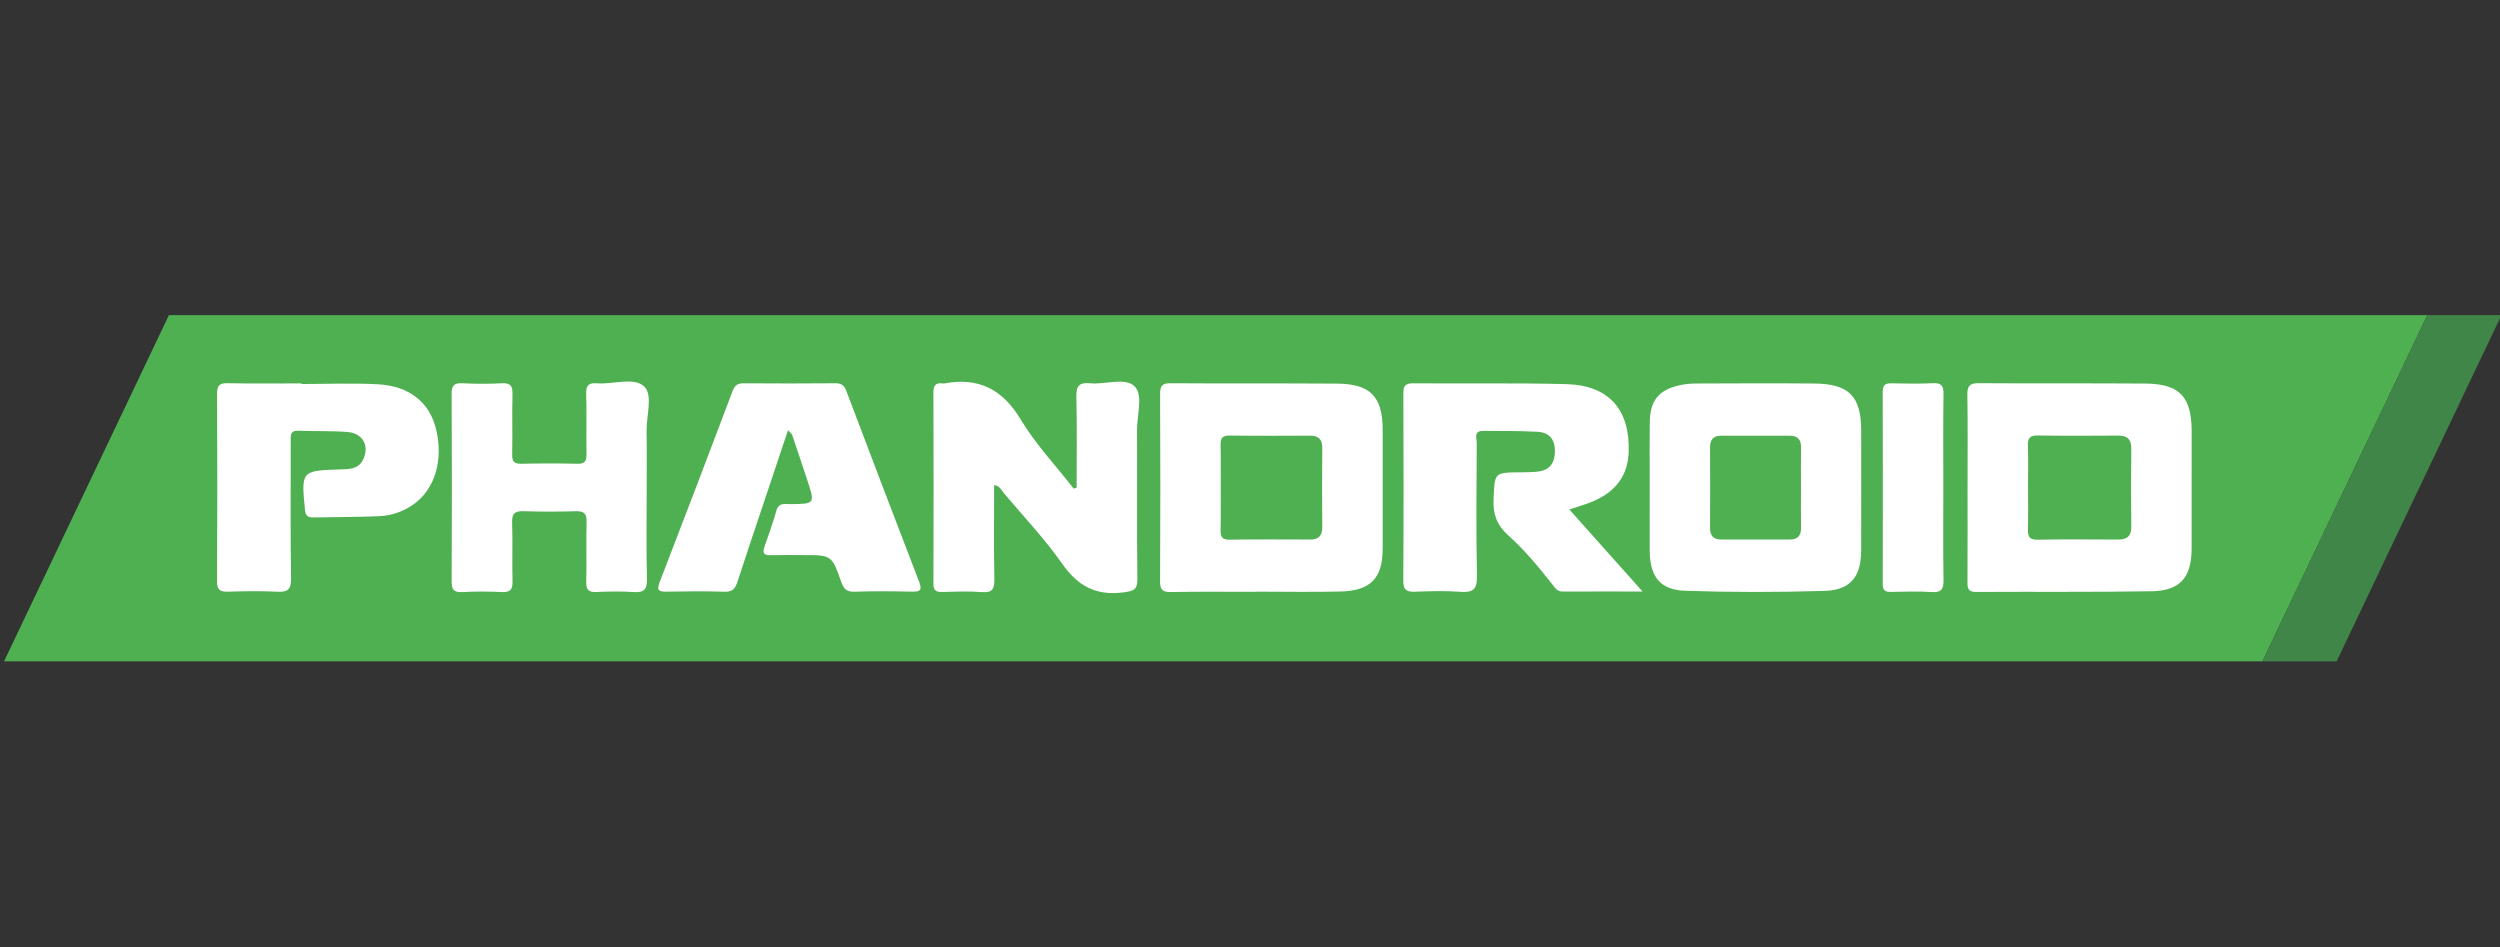
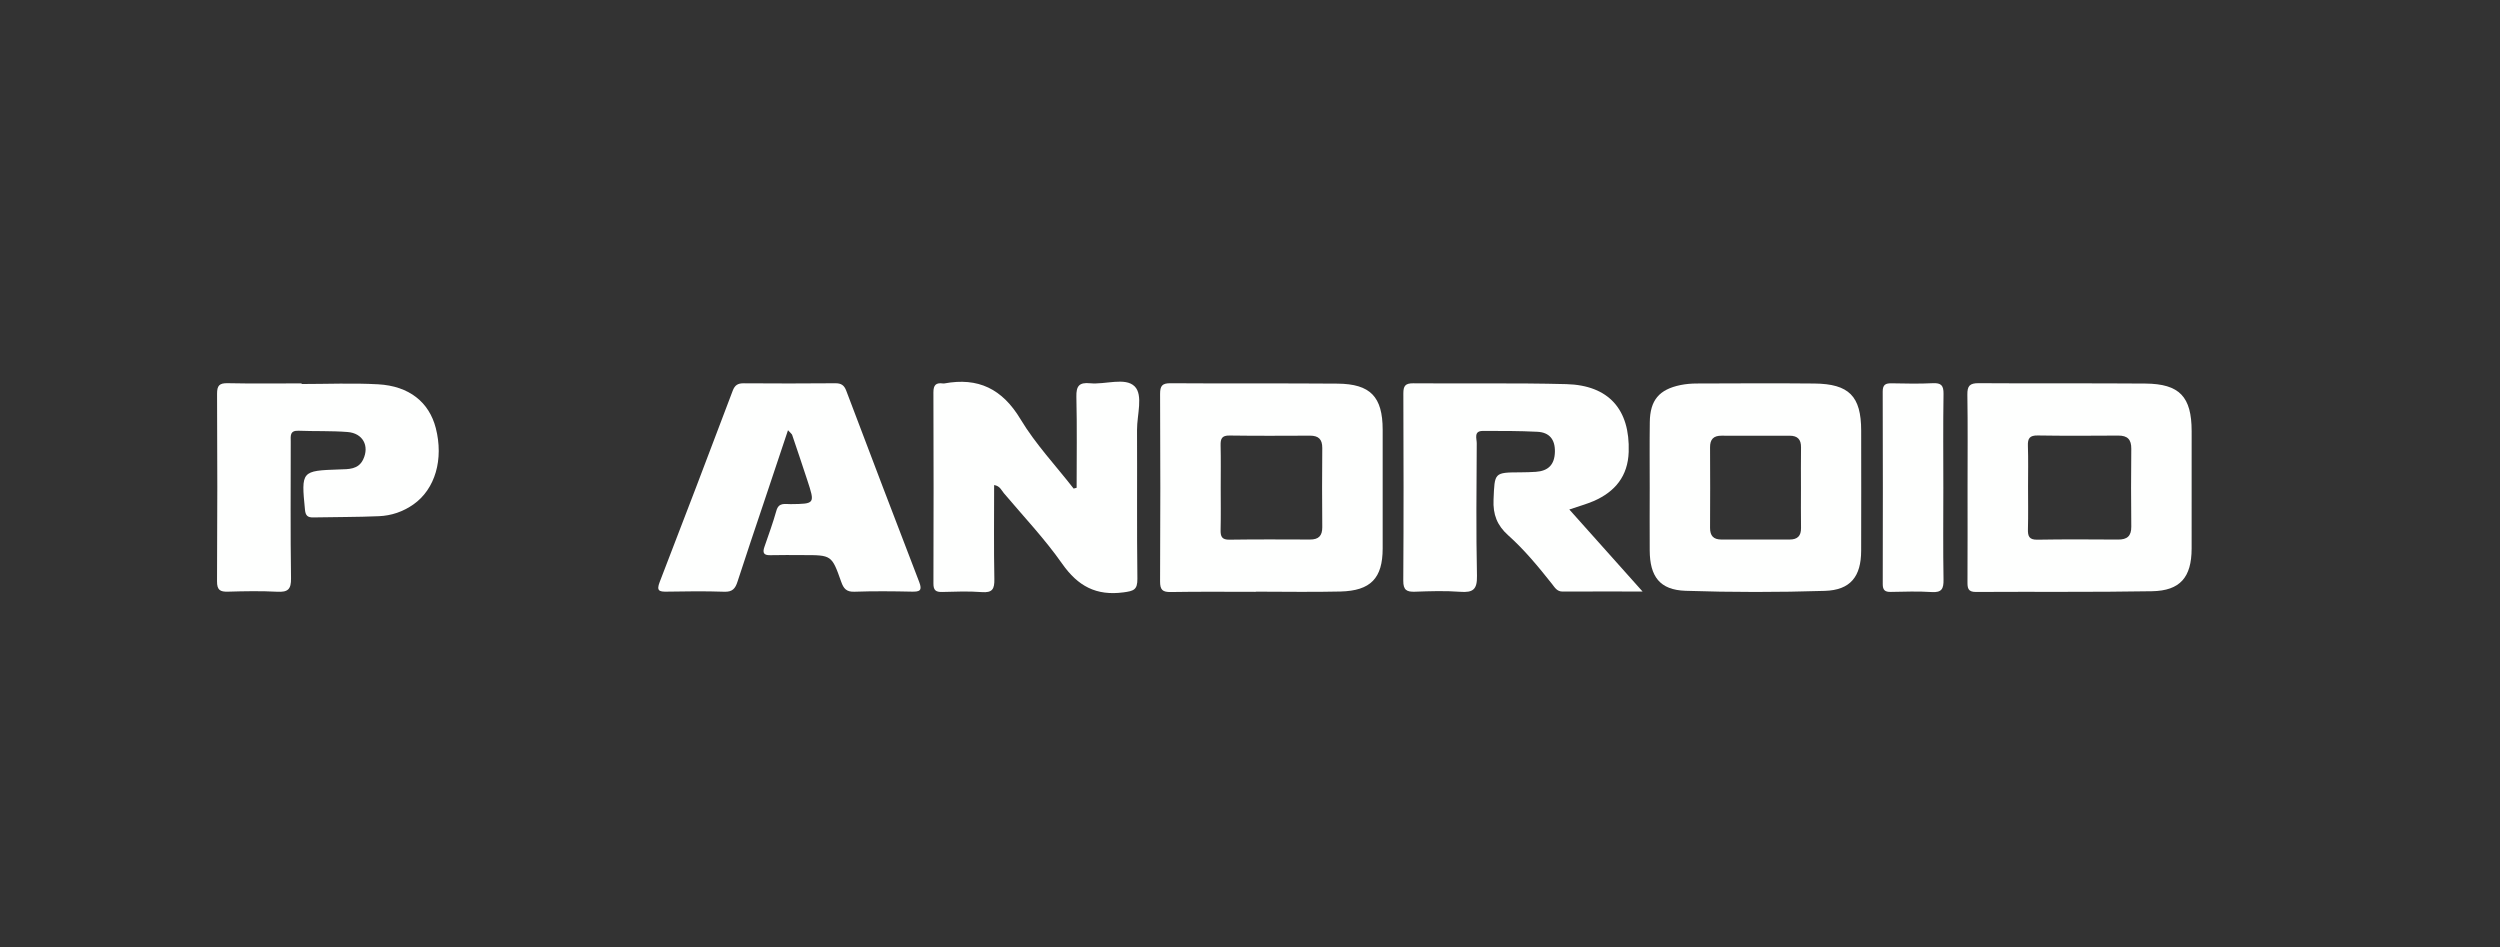
<svg xmlns="http://www.w3.org/2000/svg" width="132" height="50" viewBox="0 0 132 50" fill="none">
  <rect x="0" y="0" width="132" height="50" fill="#333333" stroke="none" />
  <g clip-path="url(#clip0)">
-     <path d="M8.918 16.64H128.161L119.457 34.918H0.214L8.918 16.64Z" fill="#4FB051" />
    <path d="M82.86 26.901C84.144 28.339 85.383 29.725 86.728 31.232C85.217 31.232 83.859 31.227 82.503 31.234C82.207 31.236 82.091 31.016 81.947 30.834C81.229 29.929 80.494 29.033 79.632 28.264C79.045 27.739 78.824 27.167 78.859 26.38C78.921 24.946 78.876 24.946 80.297 24.939C80.562 24.937 80.826 24.93 81.09 24.913C81.749 24.868 82.086 24.533 82.099 23.85C82.112 23.194 81.8 22.83 81.177 22.798C80.217 22.749 79.255 22.752 78.293 22.753C77.802 22.753 77.972 23.156 77.972 23.401C77.959 25.733 77.933 28.067 77.984 30.4C78 31.122 77.779 31.299 77.1 31.247C76.311 31.187 75.513 31.213 74.72 31.242C74.276 31.258 74.09 31.161 74.093 30.66C74.115 27.365 74.11 24.069 74.097 20.775C74.096 20.376 74.2 20.235 74.62 20.238C77.314 20.262 80.01 20.212 82.702 20.282C84.948 20.341 86.069 21.627 85.995 23.861C85.953 25.141 85.276 25.964 84.144 26.457C83.755 26.623 83.342 26.735 82.86 26.901Z" fill="#FEFFFE" />
    <path d="M103.887 25.743C103.887 24.11 103.903 22.475 103.877 20.841C103.87 20.376 103.999 20.229 104.477 20.232C107.409 20.253 110.341 20.229 113.274 20.252C115.081 20.266 115.718 20.947 115.719 22.767C115.721 24.833 115.723 26.9 115.718 28.965C115.715 30.476 115.117 31.191 113.628 31.217C110.528 31.272 107.427 31.236 104.326 31.255C103.896 31.258 103.882 31.037 103.883 30.716C103.892 29.059 103.887 27.401 103.887 25.743ZM107.081 25.703C107.081 26.448 107.095 27.193 107.075 27.937C107.065 28.314 107.137 28.505 107.579 28.496C108.997 28.471 110.416 28.48 111.834 28.489C112.312 28.492 112.537 28.305 112.532 27.806C112.517 26.436 112.517 25.066 112.532 23.697C112.537 23.206 112.335 22.996 111.847 22.999C110.429 23.008 109.01 23.016 107.592 22.993C107.167 22.986 107.059 23.145 107.073 23.539C107.098 24.261 107.081 24.982 107.081 25.703Z" fill="#FEFFFE" />
    <path d="M66.299 31.249C64.807 31.249 63.315 31.233 61.823 31.259C61.384 31.266 61.25 31.148 61.252 30.697C61.27 27.401 61.269 24.104 61.253 20.808C61.252 20.376 61.355 20.23 61.812 20.235C64.748 20.256 67.684 20.232 70.621 20.256C72.361 20.271 73.002 20.952 73.005 22.684C73.008 24.777 73.01 26.871 73.005 28.964C73.002 30.528 72.376 31.192 70.777 31.232C69.286 31.269 67.793 31.239 66.301 31.239C66.299 31.242 66.299 31.246 66.299 31.249ZM64.454 25.746C64.454 26.49 64.466 27.235 64.448 27.979C64.439 28.327 64.513 28.502 64.917 28.495C66.334 28.474 67.751 28.482 69.169 28.487C69.618 28.489 69.82 28.295 69.816 27.834C69.803 26.442 69.803 25.049 69.816 23.656C69.82 23.194 69.618 23.002 69.169 23.003C67.752 23.009 66.334 23.016 64.917 22.996C64.513 22.99 64.441 23.165 64.448 23.513C64.466 24.257 64.454 25.002 64.454 25.746Z" fill="#FEFFFE" />
    <path d="M87.105 25.746C87.106 24.592 87.093 23.437 87.109 22.283C87.125 21.13 87.6 20.565 88.729 20.331C89.01 20.274 89.301 20.25 89.589 20.249C91.658 20.242 93.727 20.23 95.796 20.25C97.633 20.268 98.269 20.924 98.27 22.735C98.272 24.852 98.276 26.968 98.269 29.085C98.265 30.439 97.706 31.156 96.352 31.198C93.901 31.275 91.445 31.276 88.994 31.194C87.639 31.149 87.113 30.444 87.105 29.065C87.099 27.959 87.103 26.852 87.105 25.746ZM95.091 25.785C95.091 25.066 95.083 24.345 95.094 23.626C95.102 23.204 94.912 23.005 94.494 23.006C93.293 23.009 92.093 23.009 90.894 23.005C90.475 23.003 90.288 23.195 90.291 23.62C90.299 25.035 90.299 26.451 90.291 27.866C90.288 28.287 90.467 28.487 90.889 28.487C92.089 28.485 93.289 28.485 94.488 28.487C94.904 28.489 95.102 28.3 95.094 27.873C95.083 27.177 95.091 26.481 95.091 25.785Z" fill="#FEFFFE" />
    <path d="M41.606 22.715C41.157 24.059 40.742 25.298 40.328 26.539C39.864 27.928 39.391 29.315 38.941 30.71C38.824 31.074 38.674 31.26 38.244 31.244C37.234 31.208 36.223 31.221 35.214 31.239C34.811 31.246 34.649 31.201 34.831 30.732C36.132 27.372 37.412 24.004 38.686 20.633C38.798 20.336 38.956 20.236 39.266 20.238C40.878 20.25 42.49 20.25 44.1 20.236C44.412 20.233 44.571 20.336 44.682 20.63C45.958 24 47.239 27.368 48.534 30.729C48.709 31.181 48.563 31.247 48.149 31.239C47.139 31.217 46.128 31.207 45.119 31.243C44.691 31.259 44.542 31.078 44.414 30.715C43.916 29.305 43.905 29.309 42.402 29.309C41.824 29.309 41.246 29.298 40.67 29.314C40.318 29.324 40.256 29.181 40.361 28.877C40.581 28.242 40.812 27.608 40.994 26.962C41.119 26.516 41.449 26.621 41.742 26.618C43.035 26.603 43.036 26.604 42.627 25.358C42.366 24.559 42.096 23.763 41.827 22.967C41.817 22.925 41.771 22.895 41.606 22.715Z" fill="#FEFFFE" />
    <path d="M56.846 25.755C56.846 24.153 56.871 22.55 56.833 20.95C56.82 20.379 56.982 20.18 57.554 20.236C58.36 20.316 59.414 19.904 59.911 20.402C60.37 20.863 60.031 21.91 60.035 22.699C60.048 25.319 60.021 27.939 60.054 30.558C60.061 31.146 59.855 31.204 59.328 31.276C57.883 31.471 56.914 30.95 56.082 29.764C55.161 28.451 54.046 27.273 53.006 26.042C52.876 25.889 52.801 25.659 52.49 25.61C52.49 27.28 52.47 28.929 52.502 30.577C52.512 31.099 52.401 31.307 51.837 31.263C51.144 31.21 50.444 31.237 49.746 31.256C49.413 31.265 49.284 31.166 49.285 30.813C49.295 27.448 49.298 24.082 49.284 20.717C49.283 20.324 49.424 20.197 49.785 20.246C49.808 20.249 49.834 20.25 49.857 20.246C51.654 19.913 52.922 20.532 53.887 22.14C54.673 23.447 55.743 24.583 56.688 25.797C56.741 25.781 56.793 25.768 56.846 25.755Z" fill="#FEFFFE" />
    <path d="M15.925 20.276C17.272 20.276 18.623 20.217 19.966 20.291C21.604 20.381 22.658 21.237 23.009 22.599C23.435 24.254 22.975 25.828 21.829 26.633C21.283 27.017 20.665 27.228 20.009 27.255C18.857 27.305 17.701 27.296 16.547 27.32C16.257 27.326 16.134 27.239 16.103 26.919C15.902 24.865 15.905 24.855 17.925 24.786C18.405 24.77 18.919 24.796 19.175 24.26C19.517 23.545 19.16 22.872 18.351 22.81C17.491 22.742 16.621 22.777 15.756 22.743C15.288 22.725 15.351 23.034 15.351 23.318C15.351 25.723 15.331 28.129 15.366 30.534C15.375 31.115 15.203 31.273 14.642 31.244C13.779 31.198 12.911 31.214 12.044 31.24C11.622 31.253 11.456 31.156 11.459 30.689C11.479 27.393 11.478 24.098 11.461 20.802C11.458 20.359 11.579 20.223 12.025 20.233C13.324 20.261 14.624 20.243 15.924 20.243C15.925 20.253 15.925 20.265 15.925 20.276Z" fill="#FEFFFE" />
-     <path d="M34.145 25.727C34.145 27.338 34.116 28.95 34.159 30.56C34.175 31.152 33.979 31.298 33.431 31.26C32.786 31.216 32.133 31.229 31.484 31.258C31.076 31.276 30.944 31.139 30.954 30.729C30.98 29.672 30.941 28.613 30.972 27.556C30.985 27.104 30.827 26.98 30.395 26.992C29.483 27.02 28.567 27.023 27.654 26.992C27.196 26.977 27.023 27.099 27.04 27.587C27.076 28.62 27.032 29.656 27.061 30.689C27.073 31.129 26.939 31.281 26.494 31.26C25.798 31.227 25.098 31.223 24.403 31.262C23.938 31.288 23.847 31.106 23.848 30.683C23.863 27.39 23.864 24.095 23.847 20.802C23.844 20.359 23.968 20.214 24.415 20.236C25.111 20.272 25.81 20.274 26.506 20.236C26.972 20.212 27.069 20.398 27.059 20.821C27.033 21.878 27.065 22.937 27.043 23.994C27.036 24.372 27.156 24.495 27.534 24.487C28.519 24.465 29.506 24.463 30.492 24.487C30.891 24.497 30.974 24.334 30.967 23.975C30.948 22.918 30.982 21.859 30.951 20.802C30.938 20.356 31.074 20.201 31.519 20.238C32.373 20.308 33.473 19.889 34.015 20.408C34.487 20.86 34.125 21.958 34.139 22.771C34.158 23.756 34.145 24.742 34.145 25.727Z" fill="#FEFFFE" />
    <path d="M102.608 25.773C102.608 27.384 102.59 28.994 102.618 30.605C102.626 31.087 102.525 31.295 101.994 31.26C101.276 31.214 100.552 31.239 99.83 31.253C99.526 31.259 99.407 31.155 99.409 30.839C99.416 27.449 99.419 24.061 99.407 20.671C99.406 20.298 99.57 20.233 99.887 20.239C100.607 20.253 101.331 20.269 102.05 20.233C102.496 20.212 102.624 20.353 102.618 20.798C102.592 22.457 102.608 24.115 102.608 25.773Z" fill="#FEFFFE" />
-     <path d="M119.457 34.918H123.374L132.077 16.64H128.161L119.457 34.918Z" fill="#408648" />
  </g>
  <defs>
    <clipPath id="clip0">
      <rect width="132" height="50" fill="white" />
    </clipPath>
  </defs>
</svg>